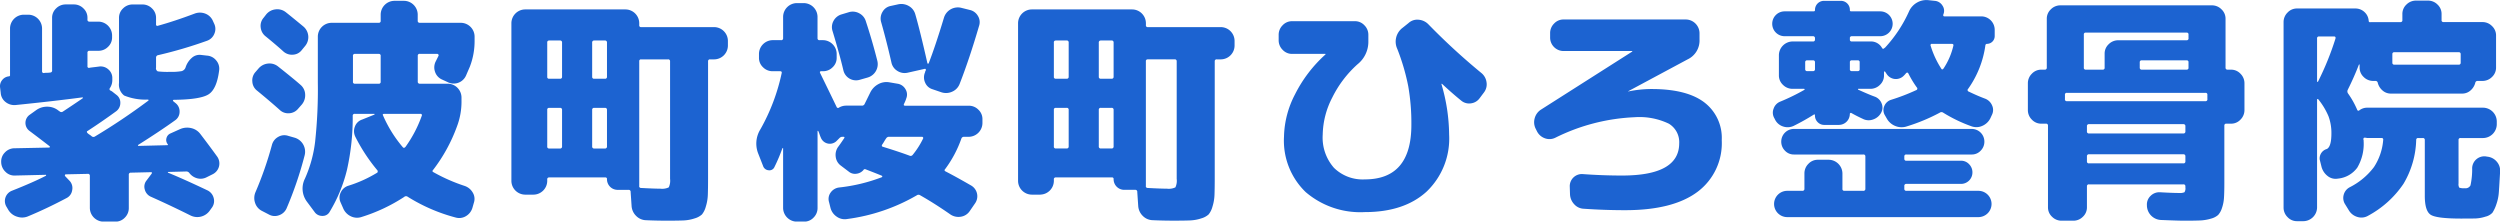
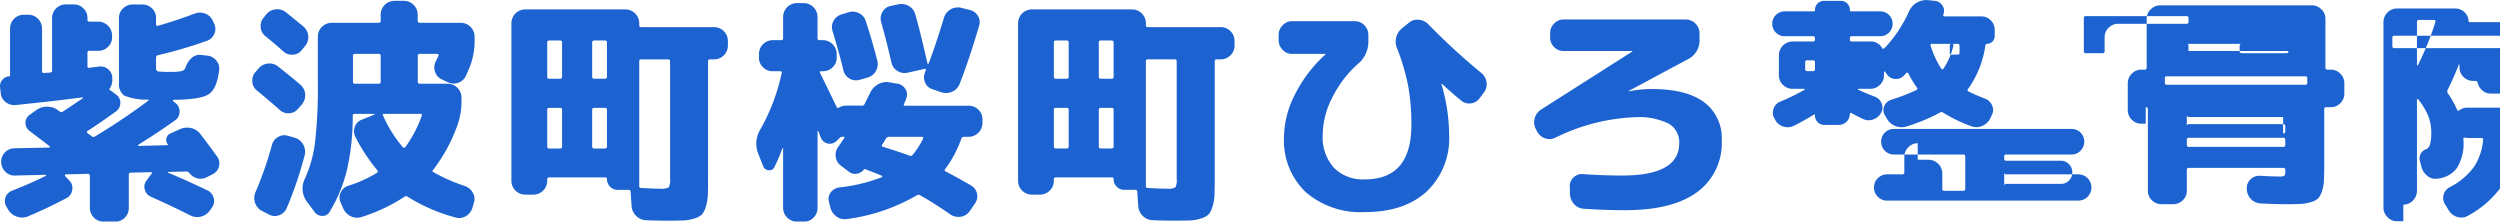
<svg xmlns="http://www.w3.org/2000/svg" width="313.844" height="27.812" viewBox="0 0 313.844 27.812">
  <defs>
    <style>
      .cls-1 {
        fill: #1c63d1;
        fill-rule: evenodd;
      }
    </style>
  </defs>
-   <path id="logo.svg" class="cls-1" d="M30.2,46.653a1.757,1.757,0,0,0,1.275.375q4.74-.48,8.37-0.96c0.04,0,.06.015,0.06,0.045a0.1,0.1,0,0,1-.03.075q-1.14.78-2.46,1.65a0.331,0.331,0,0,1-.42,0,0.62,0.62,0,0,0-.1-0.075,0.554,0.554,0,0,1-.105-0.075,2.217,2.217,0,0,0-1.365-.45,2.323,2.323,0,0,0-1.365.42l-0.84.6a1.245,1.245,0,0,0-.03,2.01q1.32,0.99,2.52,1.92a0.087,0.087,0,0,1,.045.105,0.077,0.077,0,0,1-.075.075l-4.41.09A1.65,1.65,0,0,0,30.1,53a1.585,1.585,0,0,0-.45,1.2v0.03a1.7,1.7,0,0,0,.54,1.185,1.561,1.561,0,0,0,1.2.465l3.84-.09c0.04,0,.06.015,0.06,0.045a0.1,0.1,0,0,1-.03.075q-1.56.81-4.29,1.89a1.385,1.385,0,0,0-.63,2.04l0.21,0.36a1.943,1.943,0,0,0,1.125.855,1.914,1.914,0,0,0,1.395-.075q2.369-.99,4.8-2.28a1.3,1.3,0,0,0,.69-0.975,1.318,1.318,0,0,0-.3-1.155l-0.6-.63a0.158,0.158,0,0,1,0-.135,0.1,0.1,0,0,1,.09-0.075l2.76-.06a0.226,0.226,0,0,1,.27.24v4.05a1.742,1.742,0,0,0,1.71,1.71h1.5a1.6,1.6,0,0,0,1.185-.51,1.668,1.668,0,0,0,.495-1.2v-4.17a0.239,0.239,0,0,1,.27-0.27l2.49-.06q0.24,0,.09.21l-0.63.84a1.226,1.226,0,0,0-.21,1.14,1.35,1.35,0,0,0,.78.9q2.49,1.11,4.95,2.34a1.917,1.917,0,0,0,2.46-.66l0.24-.33a1.4,1.4,0,0,0,.21-1.215,1.45,1.45,0,0,0-.78-0.945q-2.97-1.41-4.95-2.22a0.073,0.073,0,0,1,0-.09l2.31-.06a0.455,0.455,0,0,1,.36.18,1.824,1.824,0,0,0,.99.675,1.634,1.634,0,0,0,1.2-.135l0.78-.39a1.5,1.5,0,0,0,.54-2.19q-0.93-1.29-2.1-2.82a1.974,1.974,0,0,0-1.17-.765,2.216,2.216,0,0,0-1.41.135l-1.2.54a0.858,0.858,0,0,0-.495.6,0.812,0.812,0,0,0,.165.75c0.04,0.08.02,0.12-.06,0.12l-3.6.09a0.069,0.069,0,0,1-.075-0.045,0.067,0.067,0,0,1,.015-0.075q2.76-1.74,4.68-3.12a1.28,1.28,0,0,0,.525-1.035,1.312,1.312,0,0,0-.465-1.065l-0.33-.27a0.072,0.072,0,0,1-.03-0.1,0.1,0.1,0,0,1,.09-0.075q3.3-.03,4.35-0.675t1.35-3.015a1.58,1.58,0,0,0-.36-1.245,1.621,1.621,0,0,0-1.17-.615l-0.78-.09a1.457,1.457,0,0,0-1.14.39,2.644,2.644,0,0,0-.75,1.14,0.727,0.727,0,0,1-.51.51,7.272,7.272,0,0,1-1.44.09,10.181,10.181,0,0,1-1.545-.06,0.424,0.424,0,0,1-.225-0.48v-1.23a0.309,0.309,0,0,1,.27-0.33,54.561,54.561,0,0,0,6.12-1.8,1.536,1.536,0,0,0,.93-0.885,1.5,1.5,0,0,0-.03-1.275l-0.15-.33a1.7,1.7,0,0,0-.945-0.915,1.862,1.862,0,0,0-1.335-.015q-2.55.96-4.62,1.53a0.165,0.165,0,0,1-.24-0.18v-0.81a1.594,1.594,0,0,0-.51-1.185,1.668,1.668,0,0,0-1.2-.495h-1.23a1.666,1.666,0,0,0-1.2.495,1.592,1.592,0,0,0-.51,1.185v8.19a1.721,1.721,0,0,0,.645,1.56,7.056,7.056,0,0,0,2.985.51,0.071,0.071,0,0,1,.075.06,0.073,0.073,0,0,1-.045.09,78.9,78.9,0,0,1-6.66,4.47,0.344,0.344,0,0,1-.45-0.03,1.834,1.834,0,0,0-.24-0.18,1.724,1.724,0,0,1-.24-0.18q-0.21-.21,0-0.3,1.8-1.17,3.57-2.46a1.28,1.28,0,0,0,.525-1.035,1.2,1.2,0,0,0-.5-1.035l-0.42-.33a1.289,1.289,0,0,0-.33-0.21,0.151,0.151,0,0,1-.1-0.135A0.182,0.182,0,0,1,43.3,44.9a1.817,1.817,0,0,0,.3-1.08v-0.15a1.411,1.411,0,0,0-.51-1.125,1.433,1.433,0,0,0-1.17-.345q-0.21.03-.6,0.075t-0.57.075a0.19,0.19,0,0,1-.27-0.21v-1.65a0.226,0.226,0,0,1,.24-0.27h1.14a1.668,1.668,0,0,0,1.2-.495,1.594,1.594,0,0,0,.51-1.185v-0.27a1.742,1.742,0,0,0-1.71-1.71h-1.14a0.226,0.226,0,0,1-.24-0.27v-0.21a1.594,1.594,0,0,0-.51-1.185,1.668,1.668,0,0,0-1.2-.495h-1.02a1.666,1.666,0,0,0-1.2.495,1.592,1.592,0,0,0-.51,1.185v6.57a0.242,0.242,0,0,1-.24.3,2.053,2.053,0,0,1-.39.03,2.078,2.078,0,0,0-.39.03,0.2,0.2,0,0,1-.24-0.21V37.4a1.742,1.742,0,0,0-1.71-1.71h-0.6a1.742,1.742,0,0,0-1.71,1.71v5.85a0.147,0.147,0,0,1-.15.18,1.2,1.2,0,0,0-.825.45,1.222,1.222,0,0,0-.285.87l0.09,0.75A1.568,1.568,0,0,0,30.2,46.653ZM62.589,36.078a1.536,1.536,0,0,0-.36,1.23,1.617,1.617,0,0,0,.63,1.11q1.29,1.05,2.22,1.89a1.588,1.588,0,0,0,1.2.4,1.467,1.467,0,0,0,1.11-.585l0.42-.51a1.745,1.745,0,0,0-.21-2.43q-1.56-1.29-2.25-1.83a1.711,1.711,0,0,0-1.275-.33,1.738,1.738,0,0,0-1.155.63Zm2.01,11.55a1.536,1.536,0,0,0,1.2.435,1.562,1.562,0,0,0,1.14-.585l0.45-.51a1.787,1.787,0,0,0,.42-1.26,1.637,1.637,0,0,0-.57-1.2q-0.81-.72-2.82-2.31a1.7,1.7,0,0,0-1.275-.375,1.79,1.79,0,0,0-1.185.615l-0.39.45a1.561,1.561,0,0,0-.39,1.215,1.526,1.526,0,0,0,.6,1.125q1.68,1.38,2.82,2.4h0Zm-1.35,13.14a1.5,1.5,0,0,0,1.26.105,1.594,1.594,0,0,0,.96-0.855,46.216,46.216,0,0,0,2.28-6.69,1.836,1.836,0,0,0-1.23-2.19l-0.84-.24a1.51,1.51,0,0,0-1.26.135,1.607,1.607,0,0,0-.78,1.005,44.088,44.088,0,0,1-2.07,5.94,1.863,1.863,0,0,0-.045,1.335,1.7,1.7,0,0,0,.855,1.005Zm20.865-17.91a1.592,1.592,0,0,0,.855.96l0.72,0.33a1.685,1.685,0,0,0,2.31-.81q0.09-.21.48-1.11a8.9,8.9,0,0,0,.6-3.33v-0.48a1.742,1.742,0,0,0-1.71-1.71h-5.16a0.239,0.239,0,0,1-.27-0.27v-0.78a1.742,1.742,0,0,0-1.71-1.71H79a1.742,1.742,0,0,0-1.71,1.71v0.78a0.226,0.226,0,0,1-.24.27h-5.94a1.742,1.742,0,0,0-1.71,1.71v5.76a60.958,60.958,0,0,1-.345,7.5,15.916,15.916,0,0,1-1.275,4.59,2.758,2.758,0,0,0,.24,2.88l0.96,1.29a1.147,1.147,0,0,0,.99.51,0.993,0.993,0,0,0,.93-0.54,18.652,18.652,0,0,0,2.16-5.25,29.863,29.863,0,0,0,.72-6.78,0.226,0.226,0,0,1,.27-0.24h2.46a0.074,0.074,0,0,1,0,.09l-1.56.63a1.439,1.439,0,0,0-.9.885,1.574,1.574,0,0,0,.06,1.275,21.8,21.8,0,0,0,2.76,4.2,0.208,0.208,0,0,1,.045.18,0.162,0.162,0,0,1-.105.15,16.061,16.061,0,0,1-3.6,1.62,1.546,1.546,0,0,0-.93.825,1.431,1.431,0,0,0-.03,1.245l0.33,0.75a1.934,1.934,0,0,0,.945,1,1.769,1.769,0,0,0,1.335.105,21.331,21.331,0,0,0,5.37-2.52,0.351,0.351,0,0,1,.45-0.03,21.746,21.746,0,0,0,6.03,2.61,1.619,1.619,0,0,0,1.29-.18,1.789,1.789,0,0,0,.81-1.05l0.18-.63a1.51,1.51,0,0,0-.135-1.26,1.857,1.857,0,0,0-1-.84,21.819,21.819,0,0,1-3.9-1.71q-0.27-.12-0.09-0.3a20.317,20.317,0,0,0,3-5.46,8.775,8.775,0,0,0,.57-3.3v-0.36a1.742,1.742,0,0,0-1.71-1.71h-3.51a0.239,0.239,0,0,1-.27-0.27v-3.24a0.226,0.226,0,0,1,.27-0.24h2.16a0.186,0.186,0,0,1,.15.075,0.167,0.167,0,0,1,.03.165l-0.36.72A1.653,1.653,0,0,0,84.114,42.858Zm-1.665,5.52a15.622,15.622,0,0,1-2.04,3.9q-0.18.21-.33,0.06a15.938,15.938,0,0,1-2.49-3.99q-0.12-.21.15-0.21h4.53a0.165,0.165,0,0,1,.18.24h0Zm-5.4-4.02h-3a0.226,0.226,0,0,1-.24-0.27v-3.21a0.226,0.226,0,0,1,.24-0.27h3a0.226,0.226,0,0,1,.24.27v3.21a0.226,0.226,0,0,1-.24.27h0Zm19.44,13.92a1.742,1.742,0,0,0,1.71-1.71v-0.18a0.226,0.226,0,0,1,.24-0.27h7.05a0.186,0.186,0,0,1,.21.21,1.332,1.332,0,0,0,1.35,1.35h1.35a0.239,0.239,0,0,1,.27.27l0.12,1.77a1.913,1.913,0,0,0,.57,1.23,1.789,1.789,0,0,0,1.23.54q1.29,0.06,2.67.06,1.32,0,2.04-.03a5.062,5.062,0,0,0,1.395-.255,2.308,2.308,0,0,0,.93-0.5,2.646,2.646,0,0,0,.48-0.975,5.568,5.568,0,0,0,.255-1.485q0.03-.78.03-2.19V41.538a0.226,0.226,0,0,1,.27-0.24h0.51a1.742,1.742,0,0,0,1.71-1.71v-0.63a1.742,1.742,0,0,0-1.71-1.71h-9.18a0.212,0.212,0,0,1-.24-0.24v-0.27a1.742,1.742,0,0,0-1.71-1.71H95.409a1.742,1.742,0,0,0-1.71,1.71v19.83a1.742,1.742,0,0,0,1.71,1.71h1.08Zm13.5-16.98h3.36a0.226,0.226,0,0,1,.27.24V56.3a1.926,1.926,0,0,1-.165,1.065,1.926,1.926,0,0,1-1.065.165q-0.78,0-2.43-.09a0.216,0.216,0,0,1-.21-0.27V41.538a0.212,0.212,0,0,1,.24-0.24h0Zm-5.88-2.37h1.32a0.239,0.239,0,0,1,.27.27v4.29a0.226,0.226,0,0,1-.27.24h-1.32a0.226,0.226,0,0,1-.27-0.24V39.2a0.239,0.239,0,0,1,.27-0.27h0Zm0,8.46h1.32a0.226,0.226,0,0,1,.27.24v4.59a0.239,0.239,0,0,1-.27.27h-1.32a0.239,0.239,0,0,1-.27-0.27v-4.59a0.226,0.226,0,0,1,.27-0.24h0Zm-5.67-8.46h1.35a0.238,0.238,0,0,1,.27.27v4.29a0.226,0.226,0,0,1-.27.24h-1.35a0.212,0.212,0,0,1-.24-0.24V39.2a0.226,0.226,0,0,1,.24-0.27h0Zm0,8.46h1.35a0.226,0.226,0,0,1,.27.24v4.59a0.238,0.238,0,0,1-.27.27h-1.35a0.226,0.226,0,0,1-.24-0.27v-4.59a0.212,0.212,0,0,1,.24-0.24h0Zm27.54,7.83a0.687,0.687,0,0,0,.75-0.42,21.1,21.1,0,0,0,.99-2.34,0.236,0.236,0,0,1,.09-0.03v7.53a1.742,1.742,0,0,0,1.71,1.71h0.93a1.594,1.594,0,0,0,1.185-.51,1.668,1.668,0,0,0,.5-1.2v-9.63c0-.04.01-0.06,0.03-0.06a0.088,0.088,0,0,1,.06.03,4.119,4.119,0,0,1,.165.42,4.042,4.042,0,0,0,.165.42,1.209,1.209,0,0,0,1.92.45l0.18-.18,0.24-.24a0.51,0.51,0,0,1,.42-0.15h0.09q0.15,0,.09.15-0.48.72-.75,1.08a1.71,1.71,0,0,0-.33,1.275,1.593,1.593,0,0,0,.66,1.125l0.99,0.75a1.22,1.22,0,0,0,.96.255,1.336,1.336,0,0,0,.87-0.465,0.206,0.206,0,0,1,.27-0.09q1.86,0.72,2.04.81a0.1,0.1,0,0,1,0,.18,21.3,21.3,0,0,1-5.34,1.29,1.515,1.515,0,0,0-1.08.63,1.347,1.347,0,0,0-.21,1.2l0.18,0.72a1.908,1.908,0,0,0,.78,1.11,1.728,1.728,0,0,0,1.32.3,23.483,23.483,0,0,0,8.73-2.97,0.375,0.375,0,0,1,.45,0q1.8,1.02,3.78,2.4a1.8,1.8,0,0,0,1.29.285,1.639,1.639,0,0,0,1.11-.675l0.66-.96a1.557,1.557,0,0,0-.45-2.28q-1.98-1.14-3.21-1.77-0.24-.12-0.06-0.3a14.452,14.452,0,0,0,2.04-3.84,0.329,0.329,0,0,1,.33-0.21h0.6a1.742,1.742,0,0,0,1.71-1.71V48.8a1.594,1.594,0,0,0-.51-1.185,1.667,1.667,0,0,0-1.2-.5h-7.98q-0.27,0-.15-0.24,0.06-.12.15-0.33a2.337,2.337,0,0,0,.12-0.33,1.278,1.278,0,0,0-.09-1.17,1.376,1.376,0,0,0-.99-0.69l-1.05-.18a2.106,2.106,0,0,0-1.41.255,2.377,2.377,0,0,0-.99,1.065q-0.12.24-.345,0.7t-0.345.7a0.352,0.352,0,0,1-.36.21h-1.95a1.786,1.786,0,0,0-.9.24,0.186,0.186,0,0,1-.3-0.06q-0.69-1.44-2.07-4.26-0.12-.24.15-0.24h0.21a1.667,1.667,0,0,0,1.2-.495,1.593,1.593,0,0,0,.51-1.185v-0.51a1.742,1.742,0,0,0-1.71-1.71H132.4a0.226,0.226,0,0,1-.27-0.24v-2.7a1.742,1.742,0,0,0-1.71-1.71h-0.9a1.742,1.742,0,0,0-1.71,1.71v2.7a0.226,0.226,0,0,1-.27.24h-1.05a1.742,1.742,0,0,0-1.71,1.71v0.51a1.593,1.593,0,0,0,.51,1.185,1.667,1.667,0,0,0,1.2.495h0.93q0.27,0,.21.24a24.744,24.744,0,0,1-2.67,7.05,3.394,3.394,0,0,0-.27,3.06l0.6,1.53A0.785,0.785,0,0,0,125.979,55.218ZM140.5,51.6a4.405,4.405,0,0,1,.24-0.375,0.415,0.415,0,0,1,.39-0.21h4.11a0.148,0.148,0,0,1,.135.075,0.135,0.135,0,0,1,.015.135,10.287,10.287,0,0,1-1.32,2.07,0.318,0.318,0,0,1-.39.09q-1.29-.48-3.33-1.11-0.24-.06-0.09-0.3A4.277,4.277,0,0,0,140.5,51.6Zm-5.37-15.945a1.666,1.666,0,0,0-.99.81,1.605,1.605,0,0,0-.12,1.29q0.9,2.97,1.35,4.89a1.629,1.629,0,0,0,2.01,1.23l1.05-.3a1.752,1.752,0,0,0,1.2-2.13q-0.63-2.49-1.44-4.95a1.647,1.647,0,0,0-.84-0.99,1.687,1.687,0,0,0-1.32-.12Zm10.5,8.535a1.437,1.437,0,0,0,.93.855l1.14,0.39a1.855,1.855,0,0,0,1.35-.09,1.74,1.74,0,0,0,.93-0.99q1.23-3.15,2.43-7.26a1.477,1.477,0,0,0-.15-1.26,1.563,1.563,0,0,0-1.05-.75l-1.08-.27a1.825,1.825,0,0,0-2.13,1.26q-1.08,3.57-1.92,5.73a0.109,0.109,0,0,1-.15,0q-0.93-4.11-1.53-6.18a1.714,1.714,0,0,0-.825-1.035,1.867,1.867,0,0,0-1.335-.2l-0.96.21a1.5,1.5,0,0,0-1,.75,1.6,1.6,0,0,0-.165,1.26q0.69,2.43,1.29,5.07a1.612,1.612,0,0,0,.75,1.065,1.674,1.674,0,0,0,1.29.225l2.13-.48a0.1,0.1,0,0,1,.135.045,0.135,0.135,0,0,1,.015.135l-0.06.12a0.268,0.268,0,0,0-.03.12A1.573,1.573,0,0,0,145.629,44.193Zm14.46,14.085a1.742,1.742,0,0,0,1.71-1.71v-0.18a0.226,0.226,0,0,1,.24-0.27h7.05a0.186,0.186,0,0,1,.21.21,1.332,1.332,0,0,0,1.35,1.35H172a0.239,0.239,0,0,1,.27.27l0.12,1.77a1.913,1.913,0,0,0,.57,1.23,1.789,1.789,0,0,0,1.23.54q1.29,0.06,2.67.06,1.32,0,2.04-.03a5.062,5.062,0,0,0,1.4-.255,2.308,2.308,0,0,0,.93-0.5,2.646,2.646,0,0,0,.48-0.975,5.568,5.568,0,0,0,.255-1.485q0.03-.78.03-2.19V41.538a0.226,0.226,0,0,1,.27-0.24h0.51a1.742,1.742,0,0,0,1.71-1.71v-0.63a1.742,1.742,0,0,0-1.71-1.71h-9.18a0.212,0.212,0,0,1-.24-0.24v-0.27a1.742,1.742,0,0,0-1.71-1.71h-12.63a1.742,1.742,0,0,0-1.71,1.71v19.83a1.742,1.742,0,0,0,1.71,1.71h1.08Zm13.5-16.98h3.36a0.226,0.226,0,0,1,.27.24V56.3a1.926,1.926,0,0,1-.165,1.065,1.926,1.926,0,0,1-1.065.165q-0.78,0-2.43-.09a0.216,0.216,0,0,1-.21-0.27V41.538a0.212,0.212,0,0,1,.24-0.24h0Zm-5.88-2.37h1.32a0.239,0.239,0,0,1,.27.27v4.29a0.226,0.226,0,0,1-.27.24h-1.32a0.226,0.226,0,0,1-.27-0.24V39.2a0.239,0.239,0,0,1,.27-0.27h0Zm0,8.46h1.32a0.226,0.226,0,0,1,.27.24v4.59a0.239,0.239,0,0,1-.27.27h-1.32a0.239,0.239,0,0,1-.27-0.27v-4.59a0.226,0.226,0,0,1,.27-0.24h0Zm-5.67-8.46h1.35a0.239,0.239,0,0,1,.27.27v4.29a0.226,0.226,0,0,1-.27.24h-1.35a0.212,0.212,0,0,1-.24-0.24V39.2a0.226,0.226,0,0,1,.24-0.27h0Zm0,8.46h1.35a0.226,0.226,0,0,1,.27.24v4.59a0.239,0.239,0,0,1-.27.27h-1.35a0.226,0.226,0,0,1-.24-0.27v-4.59a0.212,0.212,0,0,1,.24-0.24h0Zm33.81-6.78c0.04,0,.06.01,0.06,0.03a0.086,0.086,0,0,1-.03.06,17,17,0,0,0-3.81,5,11.957,11.957,0,0,0-1.38,5.325,8.954,8.954,0,0,0,2.73,6.945,10.539,10.539,0,0,0,7.41,2.505q4.95,0,7.77-2.58a9.192,9.192,0,0,0,2.82-7.14,22.865,22.865,0,0,0-.96-6.33v-0.06h0.06q1.32,1.23,2.4,2.1a1.536,1.536,0,0,0,1.23.36,1.583,1.583,0,0,0,1.11-.66l0.54-.72a1.658,1.658,0,0,0,.315-1.275,1.8,1.8,0,0,0-.645-1.155,81.583,81.583,0,0,1-6.66-6.12,1.914,1.914,0,0,0-1.23-.57,1.622,1.622,0,0,0-1.26.42l-0.75.6a2.168,2.168,0,0,0-.66,2.64,26.893,26.893,0,0,1,1.38,4.7,26.926,26.926,0,0,1,.39,4.845q0,6.84-5.85,6.84a5.137,5.137,0,0,1-3.87-1.455,5.729,5.729,0,0,1-1.41-4.155,10.466,10.466,0,0,1,1.2-4.665,13.793,13.793,0,0,1,3.18-4.185,3.608,3.608,0,0,0,1.35-2.76v-0.93a1.667,1.667,0,0,0-.5-1.2,1.594,1.594,0,0,0-1.185-.51h-7.89a1.594,1.594,0,0,0-1.185.51,1.667,1.667,0,0,0-.5,1.2V38.9a1.666,1.666,0,0,0,.5,1.2,1.592,1.592,0,0,0,1.185.51h4.14ZM223.434,51.2a1.649,1.649,0,0,0,1.305-.06,24.648,24.648,0,0,1,9.96-2.58,8.536,8.536,0,0,1,4.3.81,2.7,2.7,0,0,1,1.305,2.46q0,4.05-7.17,4.05-2.43,0-4.92-.18a1.521,1.521,0,0,0-1.65,1.56l0.03,0.96a1.931,1.931,0,0,0,.525,1.26,1.686,1.686,0,0,0,1.215.57q2.61,0.18,5.19.18,5.97,0,9.045-2.28a7.618,7.618,0,0,0,3.075-6.51,5.6,5.6,0,0,0-2.205-4.755q-2.205-1.665-6.615-1.665a14.4,14.4,0,0,0-2.88.3h-0.06l0.03-.03,7.44-3.99a2.615,2.615,0,0,0,1.5-2.49V38a1.742,1.742,0,0,0-1.71-1.71h-15.36a1.594,1.594,0,0,0-1.185.51,1.667,1.667,0,0,0-.5,1.2v0.57a1.69,1.69,0,0,0,1.68,1.68h8.61l0.03,0.03v0.03l-11.46,7.29a1.848,1.848,0,0,0-.795,1.08,1.817,1.817,0,0,0,.135,1.35l0.15,0.3A1.767,1.767,0,0,0,223.434,51.2Zm33.645-12.81a0.239,0.239,0,0,1,.27.27v0.15a0.226,0.226,0,0,1-.27.24h-2.55a1.742,1.742,0,0,0-1.71,1.71v2.55a1.593,1.593,0,0,0,.51,1.185,1.667,1.667,0,0,0,1.2.5h1.44a0.069,0.069,0,0,1,.075.045,0.068,0.068,0,0,1-.015.075,26.061,26.061,0,0,1-3,1.47,1.441,1.441,0,0,0-.87.885,1.364,1.364,0,0,0,.09,1.215l0.09,0.18a1.7,1.7,0,0,0,1,.855,1.768,1.768,0,0,0,1.335-.075,27.725,27.725,0,0,0,2.52-1.41q0.15-.09.15,0.09a1.16,1.16,0,0,0,.345.855,1.125,1.125,0,0,0,.825.345h1.83a1.383,1.383,0,0,0,1.38-1.38,0.13,0.13,0,0,1,.06-0.105,0.108,0.108,0,0,1,.12-0.015q0.63,0.36,1.47.75a1.608,1.608,0,0,0,1.29.06,1.786,1.786,0,0,0,.99-0.84,1.336,1.336,0,0,0,.06-1.17,1.451,1.451,0,0,0-.84-0.84q-0.75-.27-2.07-0.87a0.087,0.087,0,0,1-.06-0.075q0-.045.06-0.045h1.5a1.667,1.667,0,0,0,1.2-.5,1.593,1.593,0,0,0,.51-1.185v-0.42a0.071,0.071,0,0,1,.06-0.075,0.073,0.073,0,0,1,.09.045l0.18,0.27a1.381,1.381,0,0,0,2.16.21,2.985,2.985,0,0,0,.27-0.3q0.18-.18.3,0.03a12.8,12.8,0,0,0,1.05,1.74,0.206,0.206,0,0,1-.09.36,25.719,25.719,0,0,1-3.12,1.2,1.354,1.354,0,0,0-.87.8,1.249,1.249,0,0,0,.09,1.155l0.24,0.42a2.121,2.121,0,0,0,1.095.93,2.053,2.053,0,0,0,1.425.03,23.147,23.147,0,0,0,4.11-1.71,0.373,0.373,0,0,1,.45,0A18.309,18.309,0,0,0,277,49.7a1.794,1.794,0,0,0,1.365-.06,2,2,0,0,0,1.005-.96l0.18-.39a1.367,1.367,0,0,0,.03-1.215,1.549,1.549,0,0,0-.9-0.855q-0.96-.36-2.01-0.87a0.206,0.206,0,0,1-.09-0.36,12.329,12.329,0,0,0,2.16-5.46,0.208,0.208,0,0,1,.18-0.18,0.974,0.974,0,0,0,.99-0.99v-0.78a1.69,1.69,0,0,0-1.68-1.68h-4.62c-0.14,0-.19-0.08-0.15-0.24a1.135,1.135,0,0,0-.105-1.11,1.245,1.245,0,0,0-.975-0.6l-0.84-.09a2.343,2.343,0,0,0-1.395.315,2.4,2.4,0,0,0-.975,1.065,16.782,16.782,0,0,1-3.03,4.59,0.086,0.086,0,0,1-.06.03,0.027,0.027,0,0,0-.03.03,0.159,0.159,0,0,1-.27,0,1.582,1.582,0,0,0-1.47-.84h-2.34a0.212,0.212,0,0,1-.24-0.24v-0.15a0.226,0.226,0,0,1,.24-0.27h3.57a1.56,1.56,0,1,0,0-3.12h-3.66a0.147,0.147,0,0,1-.15-0.18,1.127,1.127,0,0,0-1.14-1.14h-2.1a1.127,1.127,0,0,0-1.14,1.14,0.159,0.159,0,0,1-.18.18h-3.63a1.56,1.56,0,1,0,0,3.12h3.54Zm0,4.38h-0.69a0.226,0.226,0,0,1-.27-0.24v-0.87a0.226,0.226,0,0,1,.27-0.24h0.69a0.226,0.226,0,0,1,.27.24v0.87a0.226,0.226,0,0,1-.27.24h0Zm17.43-3.42q0.27,0,.21.24a8.646,8.646,0,0,1-1.23,2.85q-0.18.24-.3,0a11.426,11.426,0,0,1-1.32-2.85,0.165,0.165,0,0,1,.18-0.24h2.46Zm-12.54,2.07h0.75a0.212,0.212,0,0,1,.24.24v0.87a0.212,0.212,0,0,1-.24.24h-0.75a0.212,0.212,0,0,1-.24-0.24v-0.87a0.212,0.212,0,0,1,.24-0.24h0Zm-4.26,12.48a1.594,1.594,0,0,0-1.185.51,1.667,1.667,0,0,0-.5,1.2v1.92a0.239,0.239,0,0,1-.27.27h-1.89a1.65,1.65,0,1,0,0,3.3h24a1.65,1.65,0,1,0,0-3.3h-9.03a0.239,0.239,0,0,1-.27-0.27V57.2a0.239,0.239,0,0,1,.27-0.27h6.84a1.434,1.434,0,0,0,1.44-1.44,1.439,1.439,0,0,0-.42-1.035,1.366,1.366,0,0,0-1.02-.435h-6.84a0.226,0.226,0,0,1-.27-0.24v-0.3a0.226,0.226,0,0,1,.27-0.24h8.19a1.508,1.508,0,0,0,1.125-.48,1.582,1.582,0,0,0,.465-1.14,1.588,1.588,0,0,0-1.59-1.59h-22.32a1.588,1.588,0,0,0-1.59,1.59,1.582,1.582,0,0,0,.465,1.14,1.508,1.508,0,0,0,1.125.48h8.7a0.226,0.226,0,0,1,.27.24v4.05a0.239,0.239,0,0,1-.27.27h-2.37a0.226,0.226,0,0,1-.24-0.27v-1.92a1.742,1.742,0,0,0-1.71-1.71h-1.38Zm28.62-4.53a0.226,0.226,0,0,1,.27.24v10.26a1.594,1.594,0,0,0,.51,1.185,1.667,1.667,0,0,0,1.2.495h1.47a1.667,1.667,0,0,0,1.2-.495,1.594,1.594,0,0,0,.51-1.185v-2.64a0.226,0.226,0,0,1,.27-0.24h11.82a0.226,0.226,0,0,1,.27.24v0.15a0.871,0.871,0,0,1-.12.6,1.5,1.5,0,0,1-.69.09q-0.81,0-2.37-.09a1.542,1.542,0,0,0-1.185.45,1.472,1.472,0,0,0-.465,1.17v0.09a1.849,1.849,0,0,0,1.77,1.77q2.22,0.09,2.88.09,1.29,0,2.01-.03a5.507,5.507,0,0,0,1.365-.225,2.212,2.212,0,0,0,.915-0.465,2.318,2.318,0,0,0,.48-0.87,4.845,4.845,0,0,0,.255-1.29q0.045-.69.045-1.92v-7.14a0.226,0.226,0,0,1,.27-0.24h0.57a1.592,1.592,0,0,0,1.185-.51,1.666,1.666,0,0,0,.5-1.2V44.3a1.667,1.667,0,0,0-.5-1.2,1.594,1.594,0,0,0-1.185-.51h-0.42a0.239,0.239,0,0,1-.27-0.27V36.2a1.594,1.594,0,0,0-.51-1.185,1.667,1.667,0,0,0-1.2-.5h-19.02a1.667,1.667,0,0,0-1.2.5,1.594,1.594,0,0,0-.51,1.185v6.12a0.239,0.239,0,0,1-.27.27h-0.42a1.594,1.594,0,0,0-1.185.51,1.667,1.667,0,0,0-.5,1.2v3.36a1.666,1.666,0,0,0,.5,1.2,1.592,1.592,0,0,0,1.185.51h0.57Zm17.25,4.98h-11.82a0.226,0.226,0,0,1-.27-0.24v-0.63a0.239,0.239,0,0,1,.27-0.27h11.82a0.239,0.239,0,0,1,.27.27v0.63a0.226,0.226,0,0,1-.27.24h0Zm0-3.75h-11.82a0.239,0.239,0,0,1-.27-0.27V49.7a0.239,0.239,0,0,1,.27-0.27h11.82a0.239,0.239,0,0,1,.27.27v0.63a0.239,0.239,0,0,1-.27.27h0Zm-12.24-12.66H304a0.212,0.212,0,0,1,.24.24v0.45a0.226,0.226,0,0,1-.24.27h-8.58a1.667,1.667,0,0,0-1.2.495,1.594,1.594,0,0,0-.51,1.185v1.74a0.226,0.226,0,0,1-.24.27h-2.13a0.226,0.226,0,0,1-.24-0.27v-4.14a0.212,0.212,0,0,1,.24-0.24h0Zm12.9,4.38a0.226,0.226,0,0,1-.24.27h-5.61a0.239,0.239,0,0,1-.27-0.27v-0.66a0.226,0.226,0,0,1,.27-0.24H304a0.212,0.212,0,0,1,.24.24v0.66Zm2.13,3.18a0.212,0.212,0,0,1,.24.24v0.54a0.226,0.226,0,0,1-.24.27h-17.4a0.226,0.226,0,0,1-.24-0.27v-0.54a0.212,0.212,0,0,1,.24-0.24h17.4Zm12.3,16.11a1.742,1.742,0,0,0,1.71-1.71V46.368a0.1,0.1,0,0,1,.045-0.09,0.081,0.081,0,0,1,.105.03,8.729,8.729,0,0,1,1.29,2.145,5.994,5.994,0,0,1,.36,2.145q0,1.65-.57,1.95a1.234,1.234,0,0,0-.9,1.32l0.21,0.84a2.145,2.145,0,0,0,.765,1.215,1.592,1.592,0,0,0,1.3.345,3.414,3.414,0,0,0,2.445-1.38,5.87,5.87,0,0,0,.795-3.36v-0.09a0.265,0.265,0,0,1-.03-0.12q0-.24.27-0.18a0.5,0.5,0,0,1,.12.015,0.479,0.479,0,0,0,.12.015h1.77a0.186,0.186,0,0,1,.21.21,7.214,7.214,0,0,1-1.17,3.45,8.726,8.726,0,0,1-3.03,2.52,1.5,1.5,0,0,0-.765.96,1.466,1.466,0,0,0,.195,1.2l0.48,0.78a1.849,1.849,0,0,0,1.08.8,1.656,1.656,0,0,0,1.32-.165,12.506,12.506,0,0,0,4.425-3.99,11.314,11.314,0,0,0,1.605-5.52,0.226,0.226,0,0,1,.27-0.24h0.54a0.226,0.226,0,0,1,.27.24v7.02q0,1.89.735,2.37t3.825,0.48q1.29,0,1.83-.015a4.591,4.591,0,0,0,1.215-.225,1.742,1.742,0,0,0,.885-0.495,4.486,4.486,0,0,0,.48-1.02,5.823,5.823,0,0,0,.33-1.62q0.06-.885.15-2.475a1.7,1.7,0,0,0-.4-1.275,1.783,1.783,0,0,0-1.185-.645l-0.18-.03a1.527,1.527,0,0,0-1.74,1.44,9.411,9.411,0,0,1-.21,2.19,0.69,0.69,0,0,1-.72.36,1.637,1.637,0,0,1-.69-0.075,0.853,0.853,0,0,1-.09-0.525v-5.46a0.226,0.226,0,0,1,.27-0.24h2.82a1.742,1.742,0,0,0,1.71-1.71v-0.39a1.742,1.742,0,0,0-1.71-1.71h-14.52a1.6,1.6,0,0,0-1.02.33,0.161,0.161,0,0,1-.27-0.06,10.9,10.9,0,0,0-1.14-2.04,0.456,0.456,0,0,1-.06-0.45q0.81-1.62,1.41-3.18a0.088,0.088,0,0,1,.06-0.03c0.02,0,.03.02,0.03,0.06v0.33a1.593,1.593,0,0,0,.51,1.185,1.667,1.667,0,0,0,1.2.495h0.27a0.284,0.284,0,0,1,.3.24,1.874,1.874,0,0,0,.6.96,1.553,1.553,0,0,0,1.05.39h8.94a1.553,1.553,0,0,0,1.05-.39,1.874,1.874,0,0,0,.6-0.96,0.284,0.284,0,0,1,.3-0.24h0.6a1.667,1.667,0,0,0,1.2-.495,1.593,1.593,0,0,0,.51-1.185V38.3a1.594,1.594,0,0,0-.51-1.185,1.667,1.667,0,0,0-1.2-.5h-4.89a0.226,0.226,0,0,1-.24-0.27V35.6a1.594,1.594,0,0,0-.51-1.185,1.667,1.667,0,0,0-1.2-.495h-1.5a1.667,1.667,0,0,0-1.2.495,1.594,1.594,0,0,0-.51,1.185v0.75a0.226,0.226,0,0,1-.24.27h-3.72q-0.27.06-.27-0.18a1.625,1.625,0,0,0-.54-1.095,1.642,1.642,0,0,0-1.14-.435h-7.32a1.594,1.594,0,0,0-1.185.51,1.667,1.667,0,0,0-.5,1.2V59.9a1.668,1.668,0,0,0,.5,1.2,1.594,1.594,0,0,0,1.185.51h0.81Zm19.47-21.21a0.226,0.226,0,0,1,.27.24v1.08a0.226,0.226,0,0,1-.27.24H330.1a0.226,0.226,0,0,1-.27-0.24v-1.08a0.226,0.226,0,0,1,.27-0.24h8.04Zm-17.52-1.98h1.89q0.24,0,.18.27a36.022,36.022,0,0,1-2.19,5.4,0.1,0.1,0,0,1-.075.03c-0.03,0-.045-0.01-0.045-0.03v-5.4a0.226,0.226,0,0,1,.24-0.27h0Z" transform="translate(-29.5 -33.844)" />
+   <path id="logo.svg" class="cls-1" d="M30.2,46.653a1.757,1.757,0,0,0,1.275.375q4.74-.48,8.37-0.96c0.04,0,.06.015,0.06,0.045a0.1,0.1,0,0,1-.03.075q-1.14.78-2.46,1.65a0.331,0.331,0,0,1-.42,0,0.62,0.62,0,0,0-.1-0.075,0.554,0.554,0,0,1-.105-0.075,2.217,2.217,0,0,0-1.365-.45,2.323,2.323,0,0,0-1.365.42l-0.84.6a1.245,1.245,0,0,0-.03,2.01q1.32,0.99,2.52,1.92a0.087,0.087,0,0,1,.045.105,0.077,0.077,0,0,1-.075.075l-4.41.09A1.65,1.65,0,0,0,30.1,53a1.585,1.585,0,0,0-.45,1.2v0.03a1.7,1.7,0,0,0,.54,1.185,1.561,1.561,0,0,0,1.2.465l3.84-.09c0.04,0,.06.015,0.06,0.045a0.1,0.1,0,0,1-.03.075q-1.56.81-4.29,1.89a1.385,1.385,0,0,0-.63,2.04l0.21,0.36a1.943,1.943,0,0,0,1.125.855,1.914,1.914,0,0,0,1.395-.075q2.369-.99,4.8-2.28a1.3,1.3,0,0,0,.69-0.975,1.318,1.318,0,0,0-.3-1.155l-0.6-.63a0.158,0.158,0,0,1,0-.135,0.1,0.1,0,0,1,.09-0.075l2.76-.06a0.226,0.226,0,0,1,.27.24v4.05a1.742,1.742,0,0,0,1.71,1.71h1.5a1.6,1.6,0,0,0,1.185-.51,1.668,1.668,0,0,0,.495-1.2v-4.17a0.239,0.239,0,0,1,.27-0.27l2.49-.06q0.24,0,.09.21l-0.63.84a1.226,1.226,0,0,0-.21,1.14,1.35,1.35,0,0,0,.78.9q2.49,1.11,4.95,2.34a1.917,1.917,0,0,0,2.46-.66l0.24-.33a1.4,1.4,0,0,0,.21-1.215,1.45,1.45,0,0,0-.78-0.945q-2.97-1.41-4.95-2.22a0.073,0.073,0,0,1,0-.09l2.31-.06a0.455,0.455,0,0,1,.36.18,1.824,1.824,0,0,0,.99.675,1.634,1.634,0,0,0,1.2-.135l0.78-.39a1.5,1.5,0,0,0,.54-2.19q-0.93-1.29-2.1-2.82a1.974,1.974,0,0,0-1.17-.765,2.216,2.216,0,0,0-1.41.135l-1.2.54a0.858,0.858,0,0,0-.495.6,0.812,0.812,0,0,0,.165.75c0.04,0.08.02,0.12-.06,0.12l-3.6.09a0.069,0.069,0,0,1-.075-0.045,0.067,0.067,0,0,1,.015-0.075q2.76-1.74,4.68-3.12a1.28,1.28,0,0,0,.525-1.035,1.312,1.312,0,0,0-.465-1.065l-0.33-.27a0.072,0.072,0,0,1-.03-0.1,0.1,0.1,0,0,1,.09-0.075q3.3-.03,4.35-0.675t1.35-3.015a1.58,1.58,0,0,0-.36-1.245,1.621,1.621,0,0,0-1.17-.615l-0.78-.09a1.457,1.457,0,0,0-1.14.39,2.644,2.644,0,0,0-.75,1.14,0.727,0.727,0,0,1-.51.51,7.272,7.272,0,0,1-1.44.09,10.181,10.181,0,0,1-1.545-.06,0.424,0.424,0,0,1-.225-0.48v-1.23a0.309,0.309,0,0,1,.27-0.33,54.561,54.561,0,0,0,6.12-1.8,1.536,1.536,0,0,0,.93-0.885,1.5,1.5,0,0,0-.03-1.275l-0.15-.33a1.7,1.7,0,0,0-.945-0.915,1.862,1.862,0,0,0-1.335-.015q-2.55.96-4.62,1.53a0.165,0.165,0,0,1-.24-0.18v-0.81a1.594,1.594,0,0,0-.51-1.185,1.668,1.668,0,0,0-1.2-.495h-1.23a1.666,1.666,0,0,0-1.2.495,1.592,1.592,0,0,0-.51,1.185v8.19a1.721,1.721,0,0,0,.645,1.56,7.056,7.056,0,0,0,2.985.51,0.071,0.071,0,0,1,.075.06,0.073,0.073,0,0,1-.045.09,78.9,78.9,0,0,1-6.66,4.47,0.344,0.344,0,0,1-.45-0.03,1.834,1.834,0,0,0-.24-0.18,1.724,1.724,0,0,1-.24-0.18q-0.21-.21,0-0.3,1.8-1.17,3.57-2.46a1.28,1.28,0,0,0,.525-1.035,1.2,1.2,0,0,0-.5-1.035l-0.42-.33a1.289,1.289,0,0,0-.33-0.21,0.151,0.151,0,0,1-.1-0.135A0.182,0.182,0,0,1,43.3,44.9a1.817,1.817,0,0,0,.3-1.08v-0.15a1.411,1.411,0,0,0-.51-1.125,1.433,1.433,0,0,0-1.17-.345q-0.21.03-.6,0.075t-0.57.075a0.19,0.19,0,0,1-.27-0.21v-1.65a0.226,0.226,0,0,1,.24-0.27h1.14a1.668,1.668,0,0,0,1.2-.495,1.594,1.594,0,0,0,.51-1.185v-0.27a1.742,1.742,0,0,0-1.71-1.71h-1.14a0.226,0.226,0,0,1-.24-0.27v-0.21a1.594,1.594,0,0,0-.51-1.185,1.668,1.668,0,0,0-1.2-.495h-1.02a1.666,1.666,0,0,0-1.2.495,1.592,1.592,0,0,0-.51,1.185v6.57a0.242,0.242,0,0,1-.24.3,2.053,2.053,0,0,1-.39.03,2.078,2.078,0,0,0-.39.03,0.2,0.2,0,0,1-.24-0.21V37.4a1.742,1.742,0,0,0-1.71-1.71h-0.6a1.742,1.742,0,0,0-1.71,1.71v5.85a0.147,0.147,0,0,1-.15.18,1.2,1.2,0,0,0-.825.45,1.222,1.222,0,0,0-.285.87l0.09,0.75A1.568,1.568,0,0,0,30.2,46.653ZM62.589,36.078a1.536,1.536,0,0,0-.36,1.23,1.617,1.617,0,0,0,.63,1.11q1.29,1.05,2.22,1.89a1.588,1.588,0,0,0,1.2.4,1.467,1.467,0,0,0,1.11-.585l0.42-.51a1.745,1.745,0,0,0-.21-2.43q-1.56-1.29-2.25-1.83a1.711,1.711,0,0,0-1.275-.33,1.738,1.738,0,0,0-1.155.63Zm2.01,11.55a1.536,1.536,0,0,0,1.2.435,1.562,1.562,0,0,0,1.14-.585l0.45-.51a1.787,1.787,0,0,0,.42-1.26,1.637,1.637,0,0,0-.57-1.2q-0.81-.72-2.82-2.31a1.7,1.7,0,0,0-1.275-.375,1.79,1.79,0,0,0-1.185.615l-0.39.45a1.561,1.561,0,0,0-.39,1.215,1.526,1.526,0,0,0,.6,1.125q1.68,1.38,2.82,2.4h0Zm-1.35,13.14a1.5,1.5,0,0,0,1.26.105,1.594,1.594,0,0,0,.96-0.855,46.216,46.216,0,0,0,2.28-6.69,1.836,1.836,0,0,0-1.23-2.19l-0.84-.24a1.51,1.51,0,0,0-1.26.135,1.607,1.607,0,0,0-.78,1.005,44.088,44.088,0,0,1-2.07,5.94,1.863,1.863,0,0,0-.045,1.335,1.7,1.7,0,0,0,.855,1.005Zm20.865-17.91a1.592,1.592,0,0,0,.855.96l0.72,0.33a1.685,1.685,0,0,0,2.31-.81q0.09-.21.48-1.11a8.9,8.9,0,0,0,.6-3.33v-0.48a1.742,1.742,0,0,0-1.71-1.71h-5.16a0.239,0.239,0,0,1-.27-0.27v-0.78a1.742,1.742,0,0,0-1.71-1.71H79a1.742,1.742,0,0,0-1.71,1.71v0.78a0.226,0.226,0,0,1-.24.27h-5.94a1.742,1.742,0,0,0-1.71,1.71v5.76a60.958,60.958,0,0,1-.345,7.5,15.916,15.916,0,0,1-1.275,4.59,2.758,2.758,0,0,0,.24,2.88l0.96,1.29a1.147,1.147,0,0,0,.99.51,0.993,0.993,0,0,0,.93-0.54,18.652,18.652,0,0,0,2.16-5.25,29.863,29.863,0,0,0,.72-6.78,0.226,0.226,0,0,1,.27-0.24h2.46a0.074,0.074,0,0,1,0,.09l-1.56.63a1.439,1.439,0,0,0-.9.885,1.574,1.574,0,0,0,.06,1.275,21.8,21.8,0,0,0,2.76,4.2,0.208,0.208,0,0,1,.045.18,0.162,0.162,0,0,1-.105.15,16.061,16.061,0,0,1-3.6,1.62,1.546,1.546,0,0,0-.93.825,1.431,1.431,0,0,0-.03,1.245l0.33,0.75a1.934,1.934,0,0,0,.945,1,1.769,1.769,0,0,0,1.335.105,21.331,21.331,0,0,0,5.37-2.52,0.351,0.351,0,0,1,.45-0.03,21.746,21.746,0,0,0,6.03,2.61,1.619,1.619,0,0,0,1.29-.18,1.789,1.789,0,0,0,.81-1.05l0.18-.63a1.51,1.51,0,0,0-.135-1.26,1.857,1.857,0,0,0-1-.84,21.819,21.819,0,0,1-3.9-1.71q-0.27-.12-0.09-0.3a20.317,20.317,0,0,0,3-5.46,8.775,8.775,0,0,0,.57-3.3v-0.36a1.742,1.742,0,0,0-1.71-1.71h-3.51a0.239,0.239,0,0,1-.27-0.27v-3.24a0.226,0.226,0,0,1,.27-0.24h2.16a0.186,0.186,0,0,1,.15.075,0.167,0.167,0,0,1,.03.165l-0.36.72A1.653,1.653,0,0,0,84.114,42.858Zm-1.665,5.52a15.622,15.622,0,0,1-2.04,3.9q-0.18.21-.33,0.06a15.938,15.938,0,0,1-2.49-3.99q-0.12-.21.15-0.21h4.53a0.165,0.165,0,0,1,.18.24h0Zm-5.4-4.02h-3a0.226,0.226,0,0,1-.24-0.27v-3.21a0.226,0.226,0,0,1,.24-0.27h3a0.226,0.226,0,0,1,.24.27v3.21a0.226,0.226,0,0,1-.24.27h0Zm19.44,13.92a1.742,1.742,0,0,0,1.71-1.71v-0.18a0.226,0.226,0,0,1,.24-0.27h7.05a0.186,0.186,0,0,1,.21.21,1.332,1.332,0,0,0,1.35,1.35h1.35a0.239,0.239,0,0,1,.27.27l0.12,1.77a1.913,1.913,0,0,0,.57,1.23,1.789,1.789,0,0,0,1.23.54q1.29,0.06,2.67.06,1.32,0,2.04-.03a5.062,5.062,0,0,0,1.395-.255,2.308,2.308,0,0,0,.93-0.5,2.646,2.646,0,0,0,.48-0.975,5.568,5.568,0,0,0,.255-1.485q0.03-.78.03-2.19V41.538a0.226,0.226,0,0,1,.27-0.24h0.51a1.742,1.742,0,0,0,1.71-1.71v-0.63a1.742,1.742,0,0,0-1.71-1.71h-9.18a0.212,0.212,0,0,1-.24-0.24v-0.27a1.742,1.742,0,0,0-1.71-1.71H95.409a1.742,1.742,0,0,0-1.71,1.71v19.83a1.742,1.742,0,0,0,1.71,1.71h1.08Zm13.5-16.98h3.36a0.226,0.226,0,0,1,.27.24V56.3a1.926,1.926,0,0,1-.165,1.065,1.926,1.926,0,0,1-1.065.165q-0.78,0-2.43-.09a0.216,0.216,0,0,1-.21-0.27V41.538a0.212,0.212,0,0,1,.24-0.24h0Zm-5.88-2.37h1.32a0.239,0.239,0,0,1,.27.27v4.29a0.226,0.226,0,0,1-.27.24h-1.32a0.226,0.226,0,0,1-.27-0.24V39.2a0.239,0.239,0,0,1,.27-0.27h0Zm0,8.46h1.32a0.226,0.226,0,0,1,.27.24v4.59a0.239,0.239,0,0,1-.27.27h-1.32a0.239,0.239,0,0,1-.27-0.27v-4.59a0.226,0.226,0,0,1,.27-0.24h0Zm-5.67-8.46h1.35a0.238,0.238,0,0,1,.27.27v4.29a0.226,0.226,0,0,1-.27.24h-1.35a0.212,0.212,0,0,1-.24-0.24V39.2a0.226,0.226,0,0,1,.24-0.27h0Zm0,8.46h1.35a0.226,0.226,0,0,1,.27.24v4.59a0.238,0.238,0,0,1-.27.27h-1.35a0.226,0.226,0,0,1-.24-0.27v-4.59a0.212,0.212,0,0,1,.24-0.24h0Zm27.54,7.83a0.687,0.687,0,0,0,.75-0.42,21.1,21.1,0,0,0,.99-2.34,0.236,0.236,0,0,1,.09-0.03v7.53a1.742,1.742,0,0,0,1.71,1.71h0.93a1.594,1.594,0,0,0,1.185-.51,1.668,1.668,0,0,0,.5-1.2v-9.63c0-.04.01-0.06,0.03-0.06a0.088,0.088,0,0,1,.06.03,4.119,4.119,0,0,1,.165.42,4.042,4.042,0,0,0,.165.42,1.209,1.209,0,0,0,1.92.45l0.18-.18,0.24-.24a0.51,0.51,0,0,1,.42-0.15h0.09q0.15,0,.09.15-0.48.72-.75,1.08a1.71,1.71,0,0,0-.33,1.275,1.593,1.593,0,0,0,.66,1.125l0.99,0.75a1.22,1.22,0,0,0,.96.255,1.336,1.336,0,0,0,.87-0.465,0.206,0.206,0,0,1,.27-0.09q1.86,0.72,2.04.81a0.1,0.1,0,0,1,0,.18,21.3,21.3,0,0,1-5.34,1.29,1.515,1.515,0,0,0-1.08.63,1.347,1.347,0,0,0-.21,1.2l0.18,0.72a1.908,1.908,0,0,0,.78,1.11,1.728,1.728,0,0,0,1.32.3,23.483,23.483,0,0,0,8.73-2.97,0.375,0.375,0,0,1,.45,0q1.8,1.02,3.78,2.4a1.8,1.8,0,0,0,1.29.285,1.639,1.639,0,0,0,1.11-.675l0.66-.96a1.557,1.557,0,0,0-.45-2.28q-1.98-1.14-3.21-1.77-0.24-.12-0.06-0.3a14.452,14.452,0,0,0,2.04-3.84,0.329,0.329,0,0,1,.33-0.21h0.6a1.742,1.742,0,0,0,1.71-1.71V48.8a1.594,1.594,0,0,0-.51-1.185,1.667,1.667,0,0,0-1.2-.5h-7.98q-0.27,0-.15-0.24,0.06-.12.15-0.33a2.337,2.337,0,0,0,.12-0.33,1.278,1.278,0,0,0-.09-1.17,1.376,1.376,0,0,0-.99-0.69l-1.05-.18a2.106,2.106,0,0,0-1.41.255,2.377,2.377,0,0,0-.99,1.065q-0.12.24-.345,0.7t-0.345.7a0.352,0.352,0,0,1-.36.21h-1.95a1.786,1.786,0,0,0-.9.24,0.186,0.186,0,0,1-.3-0.06q-0.69-1.44-2.07-4.26-0.12-.24.15-0.24h0.21a1.667,1.667,0,0,0,1.2-.495,1.593,1.593,0,0,0,.51-1.185v-0.51a1.742,1.742,0,0,0-1.71-1.71H132.4a0.226,0.226,0,0,1-.27-0.24v-2.7a1.742,1.742,0,0,0-1.71-1.71h-0.9a1.742,1.742,0,0,0-1.71,1.71v2.7a0.226,0.226,0,0,1-.27.24h-1.05a1.742,1.742,0,0,0-1.71,1.71v0.51a1.593,1.593,0,0,0,.51,1.185,1.667,1.667,0,0,0,1.2.495h0.93q0.27,0,.21.24a24.744,24.744,0,0,1-2.67,7.05,3.394,3.394,0,0,0-.27,3.06l0.6,1.53A0.785,0.785,0,0,0,125.979,55.218ZM140.5,51.6a4.405,4.405,0,0,1,.24-0.375,0.415,0.415,0,0,1,.39-0.21h4.11a0.148,0.148,0,0,1,.135.075,0.135,0.135,0,0,1,.015.135,10.287,10.287,0,0,1-1.32,2.07,0.318,0.318,0,0,1-.39.09q-1.29-.48-3.33-1.11-0.24-.06-0.09-0.3A4.277,4.277,0,0,0,140.5,51.6Zm-5.37-15.945a1.666,1.666,0,0,0-.99.81,1.605,1.605,0,0,0-.12,1.29q0.9,2.97,1.35,4.89a1.629,1.629,0,0,0,2.01,1.23l1.05-.3a1.752,1.752,0,0,0,1.2-2.13q-0.63-2.49-1.44-4.95a1.647,1.647,0,0,0-.84-0.99,1.687,1.687,0,0,0-1.32-.12Zm10.5,8.535a1.437,1.437,0,0,0,.93.855l1.14,0.39a1.855,1.855,0,0,0,1.35-.09,1.74,1.74,0,0,0,.93-0.99q1.23-3.15,2.43-7.26a1.477,1.477,0,0,0-.15-1.26,1.563,1.563,0,0,0-1.05-.75l-1.08-.27a1.825,1.825,0,0,0-2.13,1.26q-1.08,3.57-1.92,5.73a0.109,0.109,0,0,1-.15,0q-0.93-4.11-1.53-6.18a1.714,1.714,0,0,0-.825-1.035,1.867,1.867,0,0,0-1.335-.2l-0.96.21a1.5,1.5,0,0,0-1,.75,1.6,1.6,0,0,0-.165,1.26q0.69,2.43,1.29,5.07a1.612,1.612,0,0,0,.75,1.065,1.674,1.674,0,0,0,1.29.225l2.13-.48a0.1,0.1,0,0,1,.135.045,0.135,0.135,0,0,1,.015.135l-0.06.12a0.268,0.268,0,0,0-.03.12A1.573,1.573,0,0,0,145.629,44.193Zm14.46,14.085a1.742,1.742,0,0,0,1.71-1.71v-0.18a0.226,0.226,0,0,1,.24-0.27h7.05a0.186,0.186,0,0,1,.21.21,1.332,1.332,0,0,0,1.35,1.35H172a0.239,0.239,0,0,1,.27.27l0.12,1.77a1.913,1.913,0,0,0,.57,1.23,1.789,1.789,0,0,0,1.23.54q1.29,0.06,2.67.06,1.32,0,2.04-.03a5.062,5.062,0,0,0,1.4-.255,2.308,2.308,0,0,0,.93-0.5,2.646,2.646,0,0,0,.48-0.975,5.568,5.568,0,0,0,.255-1.485q0.03-.78.03-2.19V41.538a0.226,0.226,0,0,1,.27-0.24h0.51a1.742,1.742,0,0,0,1.71-1.71v-0.63a1.742,1.742,0,0,0-1.71-1.71h-9.18a0.212,0.212,0,0,1-.24-0.24v-0.27a1.742,1.742,0,0,0-1.71-1.71h-12.63a1.742,1.742,0,0,0-1.71,1.71v19.83a1.742,1.742,0,0,0,1.71,1.71h1.08Zm13.5-16.98h3.36a0.226,0.226,0,0,1,.27.24V56.3a1.926,1.926,0,0,1-.165,1.065,1.926,1.926,0,0,1-1.065.165q-0.78,0-2.43-.09a0.216,0.216,0,0,1-.21-0.27V41.538a0.212,0.212,0,0,1,.24-0.24h0Zm-5.88-2.37h1.32a0.239,0.239,0,0,1,.27.27v4.29a0.226,0.226,0,0,1-.27.24h-1.32a0.226,0.226,0,0,1-.27-0.24V39.2a0.239,0.239,0,0,1,.27-0.27h0Zm0,8.46h1.32a0.226,0.226,0,0,1,.27.24v4.59a0.239,0.239,0,0,1-.27.27h-1.32a0.239,0.239,0,0,1-.27-0.27v-4.59a0.226,0.226,0,0,1,.27-0.24h0Zm-5.67-8.46h1.35a0.239,0.239,0,0,1,.27.27v4.29a0.226,0.226,0,0,1-.27.24h-1.35a0.212,0.212,0,0,1-.24-0.24V39.2a0.226,0.226,0,0,1,.24-0.27h0Zm0,8.46h1.35a0.226,0.226,0,0,1,.27.24v4.59a0.239,0.239,0,0,1-.27.27h-1.35a0.226,0.226,0,0,1-.24-0.27v-4.59a0.212,0.212,0,0,1,.24-0.24h0Zm33.81-6.78c0.04,0,.06.01,0.06,0.03a0.086,0.086,0,0,1-.03.06,17,17,0,0,0-3.81,5,11.957,11.957,0,0,0-1.38,5.325,8.954,8.954,0,0,0,2.73,6.945,10.539,10.539,0,0,0,7.41,2.505q4.95,0,7.77-2.58a9.192,9.192,0,0,0,2.82-7.14,22.865,22.865,0,0,0-.96-6.33v-0.06h0.06q1.32,1.23,2.4,2.1a1.536,1.536,0,0,0,1.23.36,1.583,1.583,0,0,0,1.11-.66l0.54-.72a1.658,1.658,0,0,0,.315-1.275,1.8,1.8,0,0,0-.645-1.155,81.583,81.583,0,0,1-6.66-6.12,1.914,1.914,0,0,0-1.23-.57,1.622,1.622,0,0,0-1.26.42l-0.75.6a2.168,2.168,0,0,0-.66,2.64,26.893,26.893,0,0,1,1.38,4.7,26.926,26.926,0,0,1,.39,4.845q0,6.84-5.85,6.84a5.137,5.137,0,0,1-3.87-1.455,5.729,5.729,0,0,1-1.41-4.155,10.466,10.466,0,0,1,1.2-4.665,13.793,13.793,0,0,1,3.18-4.185,3.608,3.608,0,0,0,1.35-2.76v-0.93a1.667,1.667,0,0,0-.5-1.2,1.594,1.594,0,0,0-1.185-.51h-7.89a1.594,1.594,0,0,0-1.185.51,1.667,1.667,0,0,0-.5,1.2V38.9a1.666,1.666,0,0,0,.5,1.2,1.592,1.592,0,0,0,1.185.51h4.14ZM223.434,51.2a1.649,1.649,0,0,0,1.305-.06,24.648,24.648,0,0,1,9.96-2.58,8.536,8.536,0,0,1,4.3.81,2.7,2.7,0,0,1,1.305,2.46q0,4.05-7.17,4.05-2.43,0-4.92-.18a1.521,1.521,0,0,0-1.65,1.56l0.03,0.96a1.931,1.931,0,0,0,.525,1.26,1.686,1.686,0,0,0,1.215.57q2.61,0.18,5.19.18,5.97,0,9.045-2.28a7.618,7.618,0,0,0,3.075-6.51,5.6,5.6,0,0,0-2.205-4.755q-2.205-1.665-6.615-1.665a14.4,14.4,0,0,0-2.88.3h-0.06l0.03-.03,7.44-3.99a2.615,2.615,0,0,0,1.5-2.49V38a1.742,1.742,0,0,0-1.71-1.71h-15.36a1.594,1.594,0,0,0-1.185.51,1.667,1.667,0,0,0-.5,1.2v0.57a1.69,1.69,0,0,0,1.68,1.68h8.61l0.03,0.03v0.03l-11.46,7.29a1.848,1.848,0,0,0-.795,1.08,1.817,1.817,0,0,0,.135,1.35l0.15,0.3A1.767,1.767,0,0,0,223.434,51.2Zm33.645-12.81a0.239,0.239,0,0,1,.27.27v0.15a0.226,0.226,0,0,1-.27.24h-2.55a1.742,1.742,0,0,0-1.71,1.71v2.55a1.593,1.593,0,0,0,.51,1.185,1.667,1.667,0,0,0,1.2.5h1.44a0.069,0.069,0,0,1,.075.045,0.068,0.068,0,0,1-.015.075,26.061,26.061,0,0,1-3,1.47,1.441,1.441,0,0,0-.87.885,1.364,1.364,0,0,0,.09,1.215l0.09,0.18a1.7,1.7,0,0,0,1,.855,1.768,1.768,0,0,0,1.335-.075,27.725,27.725,0,0,0,2.52-1.41q0.15-.09.15,0.09a1.16,1.16,0,0,0,.345.855,1.125,1.125,0,0,0,.825.345h1.83a1.383,1.383,0,0,0,1.38-1.38,0.13,0.13,0,0,1,.06-0.105,0.108,0.108,0,0,1,.12-0.015q0.63,0.36,1.47.75a1.608,1.608,0,0,0,1.29.06,1.786,1.786,0,0,0,.99-0.84,1.336,1.336,0,0,0,.06-1.17,1.451,1.451,0,0,0-.84-0.84q-0.75-.27-2.07-0.87a0.087,0.087,0,0,1-.06-0.075q0-.045.06-0.045h1.5a1.667,1.667,0,0,0,1.2-.5,1.593,1.593,0,0,0,.51-1.185v-0.42a0.071,0.071,0,0,1,.06-0.075,0.073,0.073,0,0,1,.09.045l0.18,0.27a1.381,1.381,0,0,0,2.16.21,2.985,2.985,0,0,0,.27-0.3q0.18-.18.3,0.03a12.8,12.8,0,0,0,1.05,1.74,0.206,0.206,0,0,1-.09.36,25.719,25.719,0,0,1-3.12,1.2,1.354,1.354,0,0,0-.87.8,1.249,1.249,0,0,0,.09,1.155l0.24,0.42a2.121,2.121,0,0,0,1.095.93,2.053,2.053,0,0,0,1.425.03,23.147,23.147,0,0,0,4.11-1.71,0.373,0.373,0,0,1,.45,0A18.309,18.309,0,0,0,277,49.7a1.794,1.794,0,0,0,1.365-.06,2,2,0,0,0,1.005-.96l0.18-.39a1.367,1.367,0,0,0,.03-1.215,1.549,1.549,0,0,0-.9-0.855q-0.96-.36-2.01-0.87a0.206,0.206,0,0,1-.09-0.36,12.329,12.329,0,0,0,2.16-5.46,0.208,0.208,0,0,1,.18-0.18,0.974,0.974,0,0,0,.99-0.99v-0.78a1.69,1.69,0,0,0-1.68-1.68h-4.62c-0.14,0-.19-0.08-0.15-0.24a1.135,1.135,0,0,0-.105-1.11,1.245,1.245,0,0,0-.975-0.6l-0.84-.09a2.343,2.343,0,0,0-1.395.315,2.4,2.4,0,0,0-.975,1.065,16.782,16.782,0,0,1-3.03,4.59,0.086,0.086,0,0,1-.06.03,0.027,0.027,0,0,0-.03.03,0.159,0.159,0,0,1-.27,0,1.582,1.582,0,0,0-1.47-.84h-2.34a0.212,0.212,0,0,1-.24-0.24v-0.15a0.226,0.226,0,0,1,.24-0.27h3.57a1.56,1.56,0,1,0,0-3.12h-3.66a0.147,0.147,0,0,1-.15-0.18,1.127,1.127,0,0,0-1.14-1.14h-2.1a1.127,1.127,0,0,0-1.14,1.14,0.159,0.159,0,0,1-.18.18h-3.63a1.56,1.56,0,1,0,0,3.12h3.54Zm0,4.38h-0.69a0.226,0.226,0,0,1-.27-0.24v-0.87a0.226,0.226,0,0,1,.27-0.24h0.69a0.226,0.226,0,0,1,.27.24v0.87a0.226,0.226,0,0,1-.27.24h0Zm17.43-3.42q0.27,0,.21.24a8.646,8.646,0,0,1-1.23,2.85q-0.18.24-.3,0a11.426,11.426,0,0,1-1.32-2.85,0.165,0.165,0,0,1,.18-0.24h2.46Zh0.75a0.212,0.212,0,0,1,.24.24v0.87a0.212,0.212,0,0,1-.24.24h-0.75a0.212,0.212,0,0,1-.24-0.24v-0.87a0.212,0.212,0,0,1,.24-0.24h0Zm-4.26,12.48a1.594,1.594,0,0,0-1.185.51,1.667,1.667,0,0,0-.5,1.2v1.92a0.239,0.239,0,0,1-.27.27h-1.89a1.65,1.65,0,1,0,0,3.3h24a1.65,1.65,0,1,0,0-3.3h-9.03a0.239,0.239,0,0,1-.27-0.27V57.2a0.239,0.239,0,0,1,.27-0.27h6.84a1.434,1.434,0,0,0,1.44-1.44,1.439,1.439,0,0,0-.42-1.035,1.366,1.366,0,0,0-1.02-.435h-6.84a0.226,0.226,0,0,1-.27-0.24v-0.3a0.226,0.226,0,0,1,.27-0.24h8.19a1.508,1.508,0,0,0,1.125-.48,1.582,1.582,0,0,0,.465-1.14,1.588,1.588,0,0,0-1.59-1.59h-22.32a1.588,1.588,0,0,0-1.59,1.59,1.582,1.582,0,0,0,.465,1.14,1.508,1.508,0,0,0,1.125.48h8.7a0.226,0.226,0,0,1,.27.24v4.05a0.239,0.239,0,0,1-.27.27h-2.37a0.226,0.226,0,0,1-.24-0.27v-1.92a1.742,1.742,0,0,0-1.71-1.71h-1.38Zm28.62-4.53a0.226,0.226,0,0,1,.27.24v10.26a1.594,1.594,0,0,0,.51,1.185,1.667,1.667,0,0,0,1.2.495h1.47a1.667,1.667,0,0,0,1.2-.495,1.594,1.594,0,0,0,.51-1.185v-2.64a0.226,0.226,0,0,1,.27-0.24h11.82a0.226,0.226,0,0,1,.27.24v0.15a0.871,0.871,0,0,1-.12.6,1.5,1.5,0,0,1-.69.09q-0.81,0-2.37-.09a1.542,1.542,0,0,0-1.185.45,1.472,1.472,0,0,0-.465,1.17v0.09a1.849,1.849,0,0,0,1.77,1.77q2.22,0.09,2.88.09,1.29,0,2.01-.03a5.507,5.507,0,0,0,1.365-.225,2.212,2.212,0,0,0,.915-0.465,2.318,2.318,0,0,0,.48-0.87,4.845,4.845,0,0,0,.255-1.29q0.045-.69.045-1.92v-7.14a0.226,0.226,0,0,1,.27-0.24h0.57a1.592,1.592,0,0,0,1.185-.51,1.666,1.666,0,0,0,.5-1.2V44.3a1.667,1.667,0,0,0-.5-1.2,1.594,1.594,0,0,0-1.185-.51h-0.42a0.239,0.239,0,0,1-.27-0.27V36.2a1.594,1.594,0,0,0-.51-1.185,1.667,1.667,0,0,0-1.2-.5h-19.02a1.667,1.667,0,0,0-1.2.5,1.594,1.594,0,0,0-.51,1.185v6.12a0.239,0.239,0,0,1-.27.27h-0.42a1.594,1.594,0,0,0-1.185.51,1.667,1.667,0,0,0-.5,1.2v3.36a1.666,1.666,0,0,0,.5,1.2,1.592,1.592,0,0,0,1.185.51h0.57Zm17.25,4.98h-11.82a0.226,0.226,0,0,1-.27-0.24v-0.63a0.239,0.239,0,0,1,.27-0.27h11.82a0.239,0.239,0,0,1,.27.27v0.63a0.226,0.226,0,0,1-.27.24h0Zm0-3.75h-11.82a0.239,0.239,0,0,1-.27-0.27V49.7a0.239,0.239,0,0,1,.27-0.27h11.82a0.239,0.239,0,0,1,.27.27v0.63a0.239,0.239,0,0,1-.27.27h0Zm-12.24-12.66H304a0.212,0.212,0,0,1,.24.24v0.45a0.226,0.226,0,0,1-.24.27h-8.58a1.667,1.667,0,0,0-1.2.495,1.594,1.594,0,0,0-.51,1.185v1.74a0.226,0.226,0,0,1-.24.27h-2.13a0.226,0.226,0,0,1-.24-0.27v-4.14a0.212,0.212,0,0,1,.24-0.24h0Zm12.9,4.38a0.226,0.226,0,0,1-.24.27h-5.61a0.239,0.239,0,0,1-.27-0.27v-0.66a0.226,0.226,0,0,1,.27-0.24H304a0.212,0.212,0,0,1,.24.24v0.66Zm2.13,3.18a0.212,0.212,0,0,1,.24.24v0.54a0.226,0.226,0,0,1-.24.27h-17.4a0.226,0.226,0,0,1-.24-0.27v-0.54a0.212,0.212,0,0,1,.24-0.24h17.4Zm12.3,16.11a1.742,1.742,0,0,0,1.71-1.71V46.368a0.1,0.1,0,0,1,.045-0.09,0.081,0.081,0,0,1,.105.03,8.729,8.729,0,0,1,1.29,2.145,5.994,5.994,0,0,1,.36,2.145q0,1.65-.57,1.95a1.234,1.234,0,0,0-.9,1.32l0.21,0.84a2.145,2.145,0,0,0,.765,1.215,1.592,1.592,0,0,0,1.3.345,3.414,3.414,0,0,0,2.445-1.38,5.87,5.87,0,0,0,.795-3.36v-0.09a0.265,0.265,0,0,1-.03-0.12q0-.24.27-0.18a0.5,0.5,0,0,1,.12.015,0.479,0.479,0,0,0,.12.015h1.77a0.186,0.186,0,0,1,.21.21,7.214,7.214,0,0,1-1.17,3.45,8.726,8.726,0,0,1-3.03,2.52,1.5,1.5,0,0,0-.765.96,1.466,1.466,0,0,0,.195,1.2l0.48,0.78a1.849,1.849,0,0,0,1.08.8,1.656,1.656,0,0,0,1.32-.165,12.506,12.506,0,0,0,4.425-3.99,11.314,11.314,0,0,0,1.605-5.52,0.226,0.226,0,0,1,.27-0.24h0.54a0.226,0.226,0,0,1,.27.24v7.02q0,1.89.735,2.37t3.825,0.48q1.29,0,1.83-.015a4.591,4.591,0,0,0,1.215-.225,1.742,1.742,0,0,0,.885-0.495,4.486,4.486,0,0,0,.48-1.02,5.823,5.823,0,0,0,.33-1.62q0.06-.885.15-2.475a1.7,1.7,0,0,0-.4-1.275,1.783,1.783,0,0,0-1.185-.645l-0.18-.03a1.527,1.527,0,0,0-1.74,1.44,9.411,9.411,0,0,1-.21,2.19,0.69,0.69,0,0,1-.72.36,1.637,1.637,0,0,1-.69-0.075,0.853,0.853,0,0,1-.09-0.525v-5.46a0.226,0.226,0,0,1,.27-0.24h2.82a1.742,1.742,0,0,0,1.71-1.71v-0.39a1.742,1.742,0,0,0-1.71-1.71h-14.52a1.6,1.6,0,0,0-1.02.33,0.161,0.161,0,0,1-.27-0.06,10.9,10.9,0,0,0-1.14-2.04,0.456,0.456,0,0,1-.06-0.45q0.81-1.62,1.41-3.18a0.088,0.088,0,0,1,.06-0.03c0.02,0,.03.02,0.03,0.06v0.33a1.593,1.593,0,0,0,.51,1.185,1.667,1.667,0,0,0,1.2.495h0.27a0.284,0.284,0,0,1,.3.24,1.874,1.874,0,0,0,.6.96,1.553,1.553,0,0,0,1.05.39h8.94a1.553,1.553,0,0,0,1.05-.39,1.874,1.874,0,0,0,.6-0.96,0.284,0.284,0,0,1,.3-0.24h0.6a1.667,1.667,0,0,0,1.2-.495,1.593,1.593,0,0,0,.51-1.185V38.3a1.594,1.594,0,0,0-.51-1.185,1.667,1.667,0,0,0-1.2-.5h-4.89a0.226,0.226,0,0,1-.24-0.27V35.6a1.594,1.594,0,0,0-.51-1.185,1.667,1.667,0,0,0-1.2-.495h-1.5a1.667,1.667,0,0,0-1.2.495,1.594,1.594,0,0,0-.51,1.185v0.75a0.226,0.226,0,0,1-.24.27h-3.72q-0.27.06-.27-0.18a1.625,1.625,0,0,0-.54-1.095,1.642,1.642,0,0,0-1.14-.435h-7.32a1.594,1.594,0,0,0-1.185.51,1.667,1.667,0,0,0-.5,1.2V59.9a1.668,1.668,0,0,0,.5,1.2,1.594,1.594,0,0,0,1.185.51h0.81Zm19.47-21.21a0.226,0.226,0,0,1,.27.24v1.08a0.226,0.226,0,0,1-.27.24H330.1a0.226,0.226,0,0,1-.27-0.24v-1.08a0.226,0.226,0,0,1,.27-0.24h8.04Zm-17.52-1.98h1.89q0.24,0,.18.27a36.022,36.022,0,0,1-2.19,5.4,0.1,0.1,0,0,1-.075.03c-0.03,0-.045-0.01-0.045-0.03v-5.4a0.226,0.226,0,0,1,.24-0.27h0Z" transform="translate(-29.5 -33.844)" />
</svg>